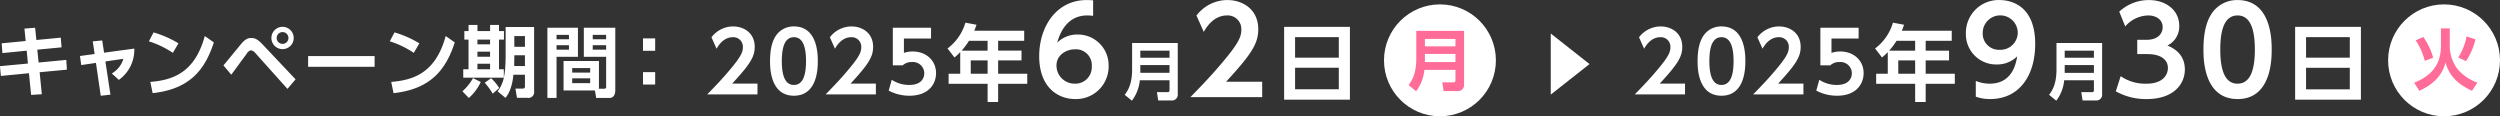
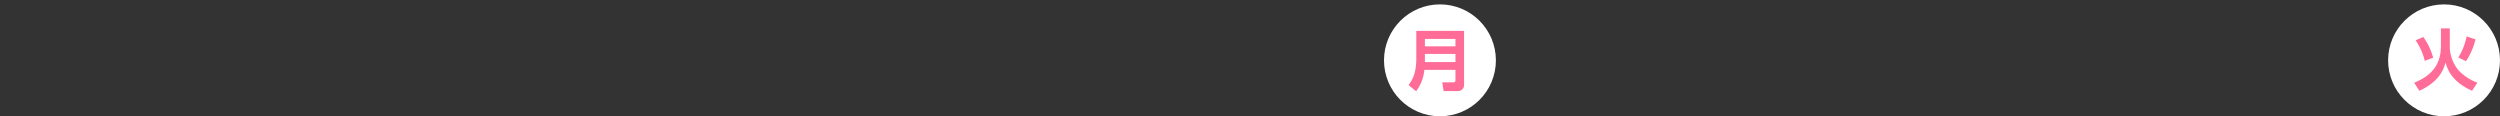
<svg xmlns="http://www.w3.org/2000/svg" width="623.531" height="29" viewBox="0 0 623.531 29">
  <rect x="0" y="0" width="623.531" height="29" fill="#333333" stroke="none" />
  <defs>
    <style>
      .cls-1, .cls-2 {
        fill: #fff;
      }

      .cls-1, .cls-3 {
        fill-rule: evenodd;
      }

      .cls-3 {
        fill: #ff6c97;
      }
    </style>
  </defs>
-   <path class="cls-1" d="M337.414,570.663l-0.309-3.053-2.667.212,0.309,3.093-5.991.579,0.193,2.435,6.049-.6,0.309,3.208-6.976.657,0.232,2.435,7-.676,0.541,5.411,2.667-.174-0.542-5.488,6.8-.638-0.155-2.435-6.9.657-0.328-3.208,6.049-.58-0.194-2.415Zm17.215,5.353,4.484-.657a6.282,6.282,0,0,1-2.88,3.653l1.759,1.6a9.206,9.206,0,0,0,3.846-7.808l-7.537,1.025-0.464-3.054-2.358.232,0.464,3.15-3.652.5,0.309,2.261,3.672-.541,1.2,8.194,2.415-.271Zm18.221-4.522a26.124,26.124,0,0,0-6.2-2.725l-1.179,2.223a23.256,23.256,0,0,1,5.991,2.879Zm-6.436,12.426c8.987-.985,12.968-5.527,15.267-12.658l-2.261-1.584c-2.473,9.063-7.846,10.976-13.585,11.44Zm32.405-16.542a2.783,2.783,0,1,0,2.783,2.783A2.788,2.788,0,0,0,398.819,567.378Zm0,1.314a1.469,1.469,0,1,1-1.469,1.469A1.469,1.469,0,0,1,398.819,568.692Zm-12.794,10.629c0.561-.734,3.208-4.387,3.846-5.218a1.663,1.663,0,0,1,1.063-.869,1.919,1.919,0,0,1,1.14.734l7.962,8.89,2.029-2.377-8.155-8.639c-1.314-1.411-2.048-1.681-2.9-1.681-0.811,0-1.488.27-2.493,1.449-0.637.754-3.71,4.542-4.444,5.392Zm19.167-4.657v2.686h16.581v-2.686H405.192Zm27.748-3.17a26.124,26.124,0,0,0-6.2-2.725l-1.179,2.223a23.256,23.256,0,0,1,5.991,2.879ZM426.5,583.92c8.986-.985,12.967-5.527,15.267-12.658l-2.261-1.584c-2.474,9.063-7.846,10.976-13.586,11.44Zm18.7-15.479h-1.043v2.126h1.043v7.4h-1.314v2.087H454v-2.087h-1.2v-7.4h1.237v-2.126H452.8v-1.527H450.58v1.527h-3.15v-1.527h-2.223v1.527Zm5.373,5.14v1.257h-3.15v-1.257h3.15Zm0-3.014v1.179h-3.15v-1.179h3.15Zm0,6.01v1.391h-3.15v-1.391h3.15Zm3.884-9.16v6.841c0,5.45-.6,7.285-1.991,9.218l1.952,1.623c0.445-.579,1.643-2.106,1.971-5.778h2.88v2.822a0.521,0.521,0,0,1-.6.637H456.9l0.386,2.3h2.532a1.443,1.443,0,0,0,1.739-1.643v-16.02h-7.092Zm4.812,2.261v2.686h-2.648v-2.686h2.648Zm0,4.792v2.687H456.59c0.019-1.141.019-1.662,0.038-2.687h2.648Zm-12.948,5.7a12.7,12.7,0,0,1-2.648,3.286l1.6,1.662a11.914,11.914,0,0,0,2.977-3.981Zm2.918,1.16a15.727,15.727,0,0,1,1.991,2.725l1.623-1.411a11.355,11.355,0,0,0-2.029-2.454Zm28.482-5.431H468.9v7.344h7.827l0.309,1.875h3.3c1.276,0,1.469-1.237,1.469-1.933V567.61h-7.846v7.247h5.566v7.4a0.443,0.443,0,0,1-.483.561h-1.314V575.9Zm1.8-6.512v1.1h-3.343v-1.1h3.343Zm0,2.57v1.121h-3.343v-1.121h3.343Zm-3.981,5.7v1.14H471.06v-1.14h4.484Zm0,2.57v1.2H471.06v-1.2h4.484Zm-10.668,4.89h2.281V574.857h5.333V567.61h-7.614v17.509Zm5.373-15.731v1.1h-3.092v-1.1h3.092Zm0,2.57v1.121h-3.092v-1.121h3.092Zm18.472-1.7v3.093h3.034v-3.093h-3.034Zm0,8.426v3.092h3.034v-3.092h-3.034Z" transform="translate(-328.344 -560.688)" />
  <circle class="cls-2" cx="609.578" cy="15.047" r="13.953" />
  <path class="cls-3" d="M935.213,575.076a16.935,16.935,0,0,0-2.458-5.164l-1.926.83a16.007,16.007,0,0,1,2.291,5.131Zm8.187,0.864a16.9,16.9,0,0,0,2.358-5.43l-2.209-.748a15.58,15.58,0,0,1-2.076,5.265Zm-6.261-3.72c0,5.746-3.786,7.921-6.676,9.1l1.3,2.01c5.314-2.425,6.194-5.829,6.509-7.041,0.714,2.341,1.993,4.915,6.626,7.041l1.345-2.026a11.948,11.948,0,0,1-4.8-3.189,9.394,9.394,0,0,1-2.092-5.911V567.77h-2.209v4.45Z" transform="translate(-328.344 -560.688)" />
-   <path class="cls-1" d="M742.3,581.542c4.415-4.789,5.622-6.642,5.622-9.161,0-3.5-2.727-5.1-5.413-5.1a6.8,6.8,0,0,0-5.372,2.707l1.27,2.853c0.395-.687,1.666-2.874,4.06-2.874a2.381,2.381,0,0,1,2.5,2.5c0,1.166-.438,2.27-2.957,5.289-2.1,2.54-4.1,4.6-5.934,6.475h12.534v-2.686H742.3Zm15.4,3.019c5.955,0,5.955-7.1,5.955-8.641,0-1.52,0-8.641-5.955-8.641a5.3,5.3,0,0,0-4.56,2.416c-0.875,1.353-1.395,3.29-1.395,6.225C751.744,577.44,751.744,584.561,757.7,584.561Zm0-2.686c-2.208,0-3.02-2.352-3.02-5.955,0-3.289.667-5.955,3.02-5.955,2.207,0,3.019,2.374,3.019,5.955C760.718,579.335,759.989,581.875,757.7,581.875Zm14.13-.333c4.414-4.789,5.621-6.642,5.621-9.161,0-3.5-2.727-5.1-5.413-5.1a6.8,6.8,0,0,0-5.372,2.707l1.27,2.853c0.4-.687,1.666-2.874,4.06-2.874a2.381,2.381,0,0,1,2.5,2.5c0,1.166-.438,2.27-2.957,5.289-2.1,2.54-4.1,4.6-5.934,6.475h12.535v-2.686h-6.309Zm20.076-13.929h-9.536v9.369h2.478a3.128,3.128,0,0,1,2.249-.812,2.829,2.829,0,0,1,3.123,2.79c0,0.917-.479,2.915-3.748,2.915a7.872,7.872,0,0,1-4.373-1.291l-0.749,2.707a10.979,10.979,0,0,0,5.164,1.27c4.83,0,6.642-2.977,6.642-5.621,0-3.186-2.478-5.414-5.851-5.414a6.662,6.662,0,0,0-2.166.354V570.3h6.767v-2.686Zm10.77,0.749c0.271-.645.375-0.958,0.562-1.5l-2.769-.521a12.355,12.355,0,0,1-4.456,6.434l1.728,2.249a15.669,15.669,0,0,0,1.437-1.333v5.393h-2.894v2.5h9.723v4.539h2.624v-4.539H815.9v-2.5H808.63v-3.331h5.83v-2.436h-5.83v-2.457h6.5v-2.5H802.675Zm3.331,2.5v2.457h-6.475a17.867,17.867,0,0,0,1.832-2.457h4.643Zm0,8.224H801.8v-3.331h4.206v3.331Zm15.123,5.711a10.31,10.31,0,0,0,3.57.595c7.319,0,11.246-5.89,11.246-13.744,0-9.936-6.456-10.948-8.866-10.948a8.166,8.166,0,0,0-8.419,8.3,7.539,7.539,0,0,0,7.735,7.765,7.051,7.051,0,0,0,5.057-2.023c-0.892,5.92-4.462,6.813-6.872,6.813a8.973,8.973,0,0,1-3.451-.685V584.8Zm1.726-15.886a4.373,4.373,0,0,1,8.746-.03,4.325,4.325,0,0,1-4.522,4.225A4.034,4.034,0,0,1,822.855,568.91Zm29.784,2.5H841.258v6.6c0,3.762-1.112,5.317-1.842,6.333l1.794,1.461a9.92,9.92,0,0,0,1.968-5.1h7.413v2.461a0.447,0.447,0,0,1-.508.508h-2.635l0.318,2.079h3.381a1.43,1.43,0,0,0,1.492-1.571V571.406Zm-2.048,1.921v1.762h-7.286v-1.762h7.286Zm0,3.587v1.937h-7.286v-1.937h7.286Zm5.458,6.544a15.352,15.352,0,0,0,7.676,1.933c7.02,0,9.549-3.986,9.549-7.348,0-4.076-3.064-5.444-4.343-6.009a5.285,5.285,0,0,0,2.945-4.879c0-3.927-3.3-6.456-7.586-6.456a10.807,10.807,0,0,0-7.378,2.886l1.487,3.689a7.766,7.766,0,0,1,5.8-2.737c1.665,0,3.54.862,3.54,2.945,0,1.4-1.012,3.124-3.987,3.124H861.4v3.57h2.529c3.57,0,5.117,1.547,5.117,3.451,0,1.785-1.309,3.927-5.325,3.927a10.729,10.729,0,0,1-6.456-1.875Zm30.372,1.933c8.508,0,8.508-10.144,8.508-12.346,0-2.172,0-12.346-8.508-12.346a7.582,7.582,0,0,0-6.515,3.451c-1.25,1.934-1.993,4.7-1.993,8.895C877.913,575.217,877.913,585.391,886.421,585.391Zm0-3.837c-3.153,0-4.314-3.362-4.314-8.509,0-4.7.952-8.508,4.314-8.508,3.154,0,4.314,3.391,4.314,8.508C890.735,577.924,889.694,581.554,886.421,581.554Zm14.355-14.171V585.54h16.407V567.383H900.776Zm2.727,2.562h10.911v5.122H903.5v-5.122Zm10.911,7.641v5.372H903.5v-5.372h10.911Z" transform="translate(-328.344 -560.688)" />
-   <path class="cls-1" d="M724.788,576.666l-9.666-7.617v15.234Z" transform="translate(-328.344 -560.688)" />
  <circle class="cls-2" cx="359.141" cy="15.047" r="13.954" />
  <path class="cls-3" d="M693.494,568.384H681.587v6.908c0,3.936-1.162,5.563-1.926,6.626l1.876,1.528a10.377,10.377,0,0,0,2.06-5.331h7.755v2.574a0.468,0.468,0,0,1-.532.532h-2.756L688.4,583.4h3.537a1.5,1.5,0,0,0,1.561-1.644V568.384Zm-2.142,2.009v1.844h-7.623v-1.844h7.623Zm0,3.753v2.026h-7.623v-2.026h7.623Z" transform="translate(-328.344 -560.688)" />
-   <path class="cls-1" d="M510.958,581.542c4.414-4.789,5.622-6.642,5.622-9.161,0-3.5-2.728-5.1-5.414-5.1a6.8,6.8,0,0,0-5.372,2.707l1.271,2.853c0.395-.687,1.665-2.874,4.06-2.874a2.38,2.38,0,0,1,2.5,2.5c0,1.166-.437,2.27-2.956,5.289-2.1,2.54-4.1,4.6-5.935,6.475h12.535v-2.686h-6.309Zm15.4,3.019c5.955,0,5.955-7.1,5.955-8.641,0-1.52,0-8.641-5.955-8.641a5.307,5.307,0,0,0-4.56,2.416c-0.874,1.353-1.395,3.29-1.395,6.225C520.4,577.44,520.4,584.561,526.354,584.561Zm0-2.686c-2.207,0-3.019-2.352-3.019-5.955,0-3.289.666-5.955,3.019-5.955,2.207,0,3.019,2.374,3.019,5.955C529.373,579.335,528.645,581.875,526.354,581.875Zm14.13-.333c4.414-4.789,5.622-6.642,5.622-9.161,0-3.5-2.728-5.1-5.414-5.1a6.8,6.8,0,0,0-5.372,2.707l1.271,2.853c0.395-.687,1.665-2.874,4.06-2.874a2.38,2.38,0,0,1,2.5,2.5c0,1.166-.437,2.27-2.956,5.289-2.1,2.54-4.1,4.6-5.934,6.475h12.534v-2.686h-6.309Zm20.077-13.929h-9.536v9.369H553.5a3.125,3.125,0,0,1,2.248-.812,2.83,2.83,0,0,1,3.124,2.79c0,0.917-.479,2.915-3.748,2.915a7.87,7.87,0,0,1-4.373-1.291L550,583.291a10.984,10.984,0,0,0,5.164,1.27c4.831,0,6.642-2.977,6.642-5.621,0-3.186-2.477-5.414-5.851-5.414a6.655,6.655,0,0,0-2.165.354V570.3h6.767v-2.686Zm10.77,0.749c0.27-.645.374-0.958,0.562-1.5l-2.769-.521a12.355,12.355,0,0,1-4.456,6.434l1.728,2.249a15.8,15.8,0,0,0,1.437-1.333v5.393h-2.895v2.5h9.724v4.539h2.624v-4.539h7.266v-2.5h-7.266v-3.331h5.83v-2.436h-5.83v-2.457h6.5v-2.5H571.331Zm3.331,2.5v2.457h-6.475a17.867,17.867,0,0,0,1.832-2.457h4.643Zm0,8.224h-4.206v-3.331h4.206v3.331Zm26.315-18.326c-0.268,0-.952-0.06-1.577-0.06-7.675,0-11.87,6.753-11.87,13.982,0,7.825,4.7,10.71,8.985,10.71a8.112,8.112,0,0,0,8.33-8.24,7.665,7.665,0,0,0-7.765-7.854,7.058,7.058,0,0,0-5.057,2.023c1.9-6.783,6.336-6.783,7.675-6.783,0.387,0,.476.03,1.279,0.089v-3.867ZM600.65,577.24a4.1,4.1,0,0,1-4.254,4.314A4.509,4.509,0,0,1,591.844,577c0-2.588,2.44-4.016,4.611-4.016A3.966,3.966,0,0,1,600.65,577.24Zm21.436-5.834H610.705v6.6c0,3.762-1.111,5.317-1.841,6.333l1.793,1.461a9.93,9.93,0,0,0,1.969-5.1h7.413v2.461a0.447,0.447,0,0,1-.508.508H616.9l0.317,2.079h3.381a1.43,1.43,0,0,0,1.492-1.571V571.406Zm-2.047,1.921v1.762h-7.286v-1.762h7.286Zm0,3.587v1.937h-7.286v-1.937h7.286Zm14.1,4.164c6.307-6.843,8.032-9.491,8.032-13.09,0-5-3.9-7.289-7.735-7.289a9.71,9.71,0,0,0-7.675,3.868l1.815,4.075c0.565-.982,2.38-4.105,5.8-4.105a3.4,3.4,0,0,1,3.57,3.57c0,1.666-.625,3.242-4.225,7.556-3,3.63-5.86,6.575-8.478,9.252h17.909v-3.837h-9.014Zm14.482-13.695V585.54h16.408V567.383H648.625Zm2.728,2.562h10.911v5.122H651.353v-5.122Zm10.911,7.641v5.372H651.353v-5.372h10.911Z" transform="translate(-328.344 -560.688)" />
</svg>